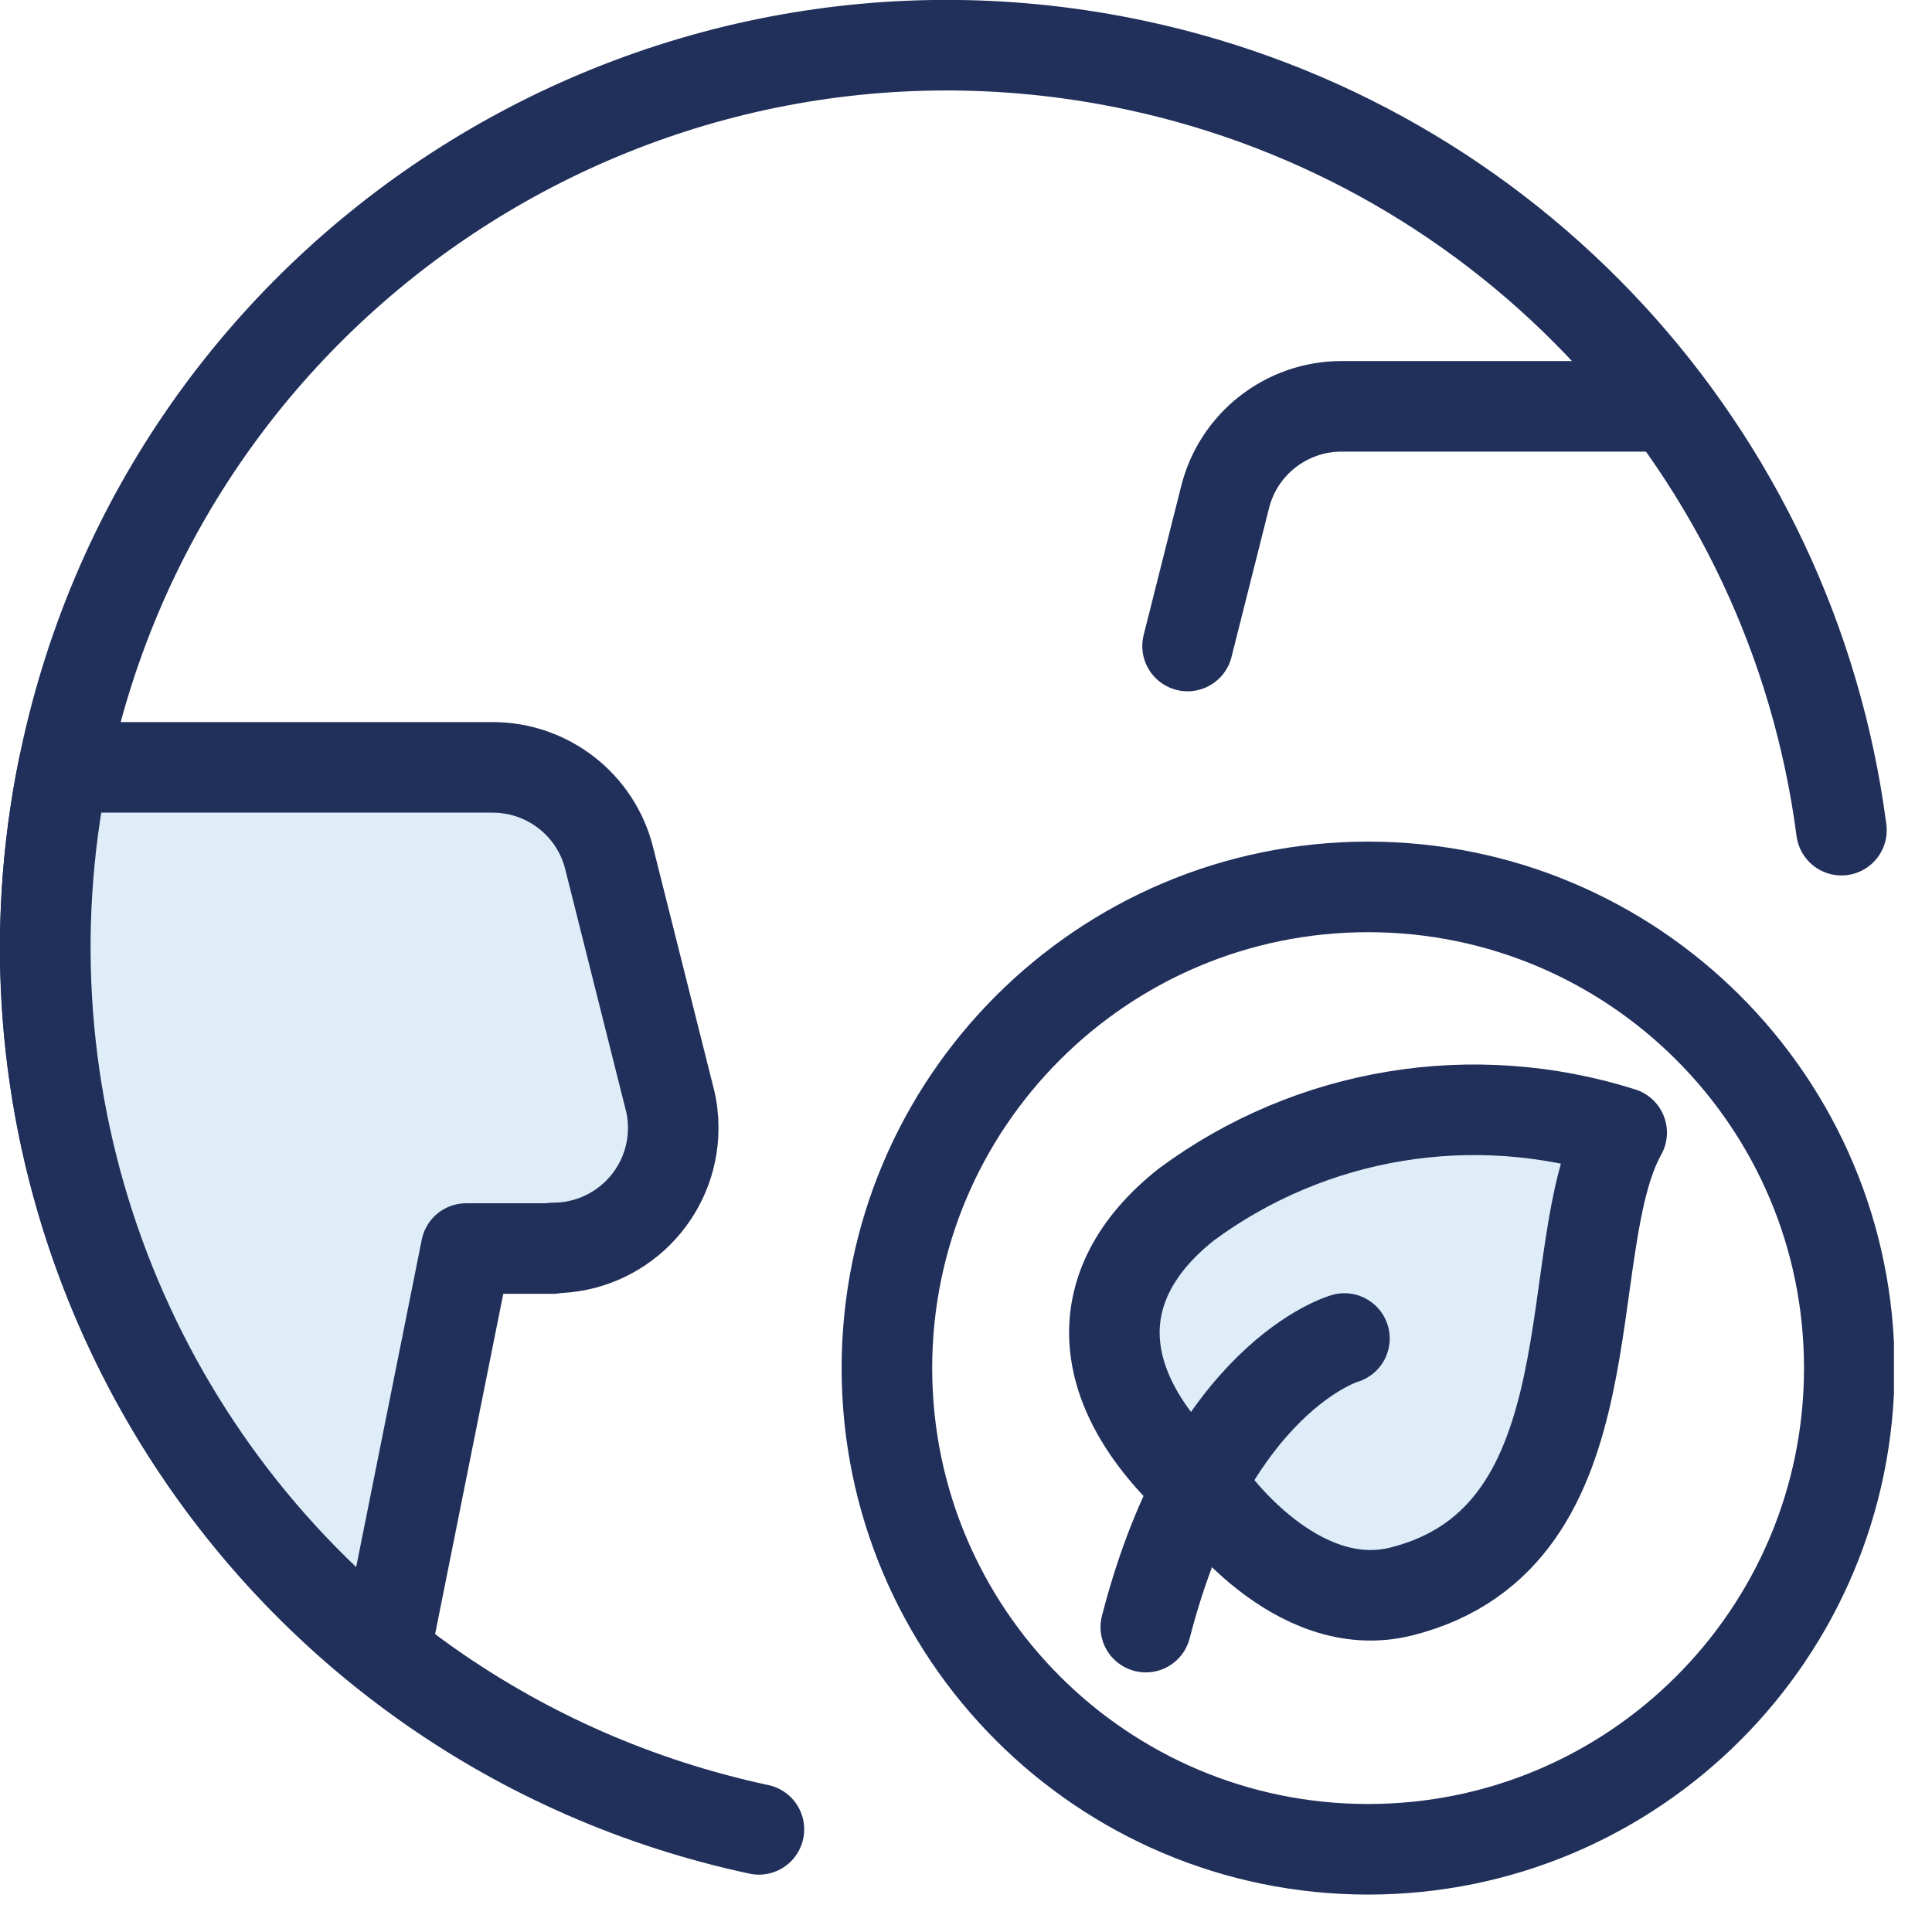
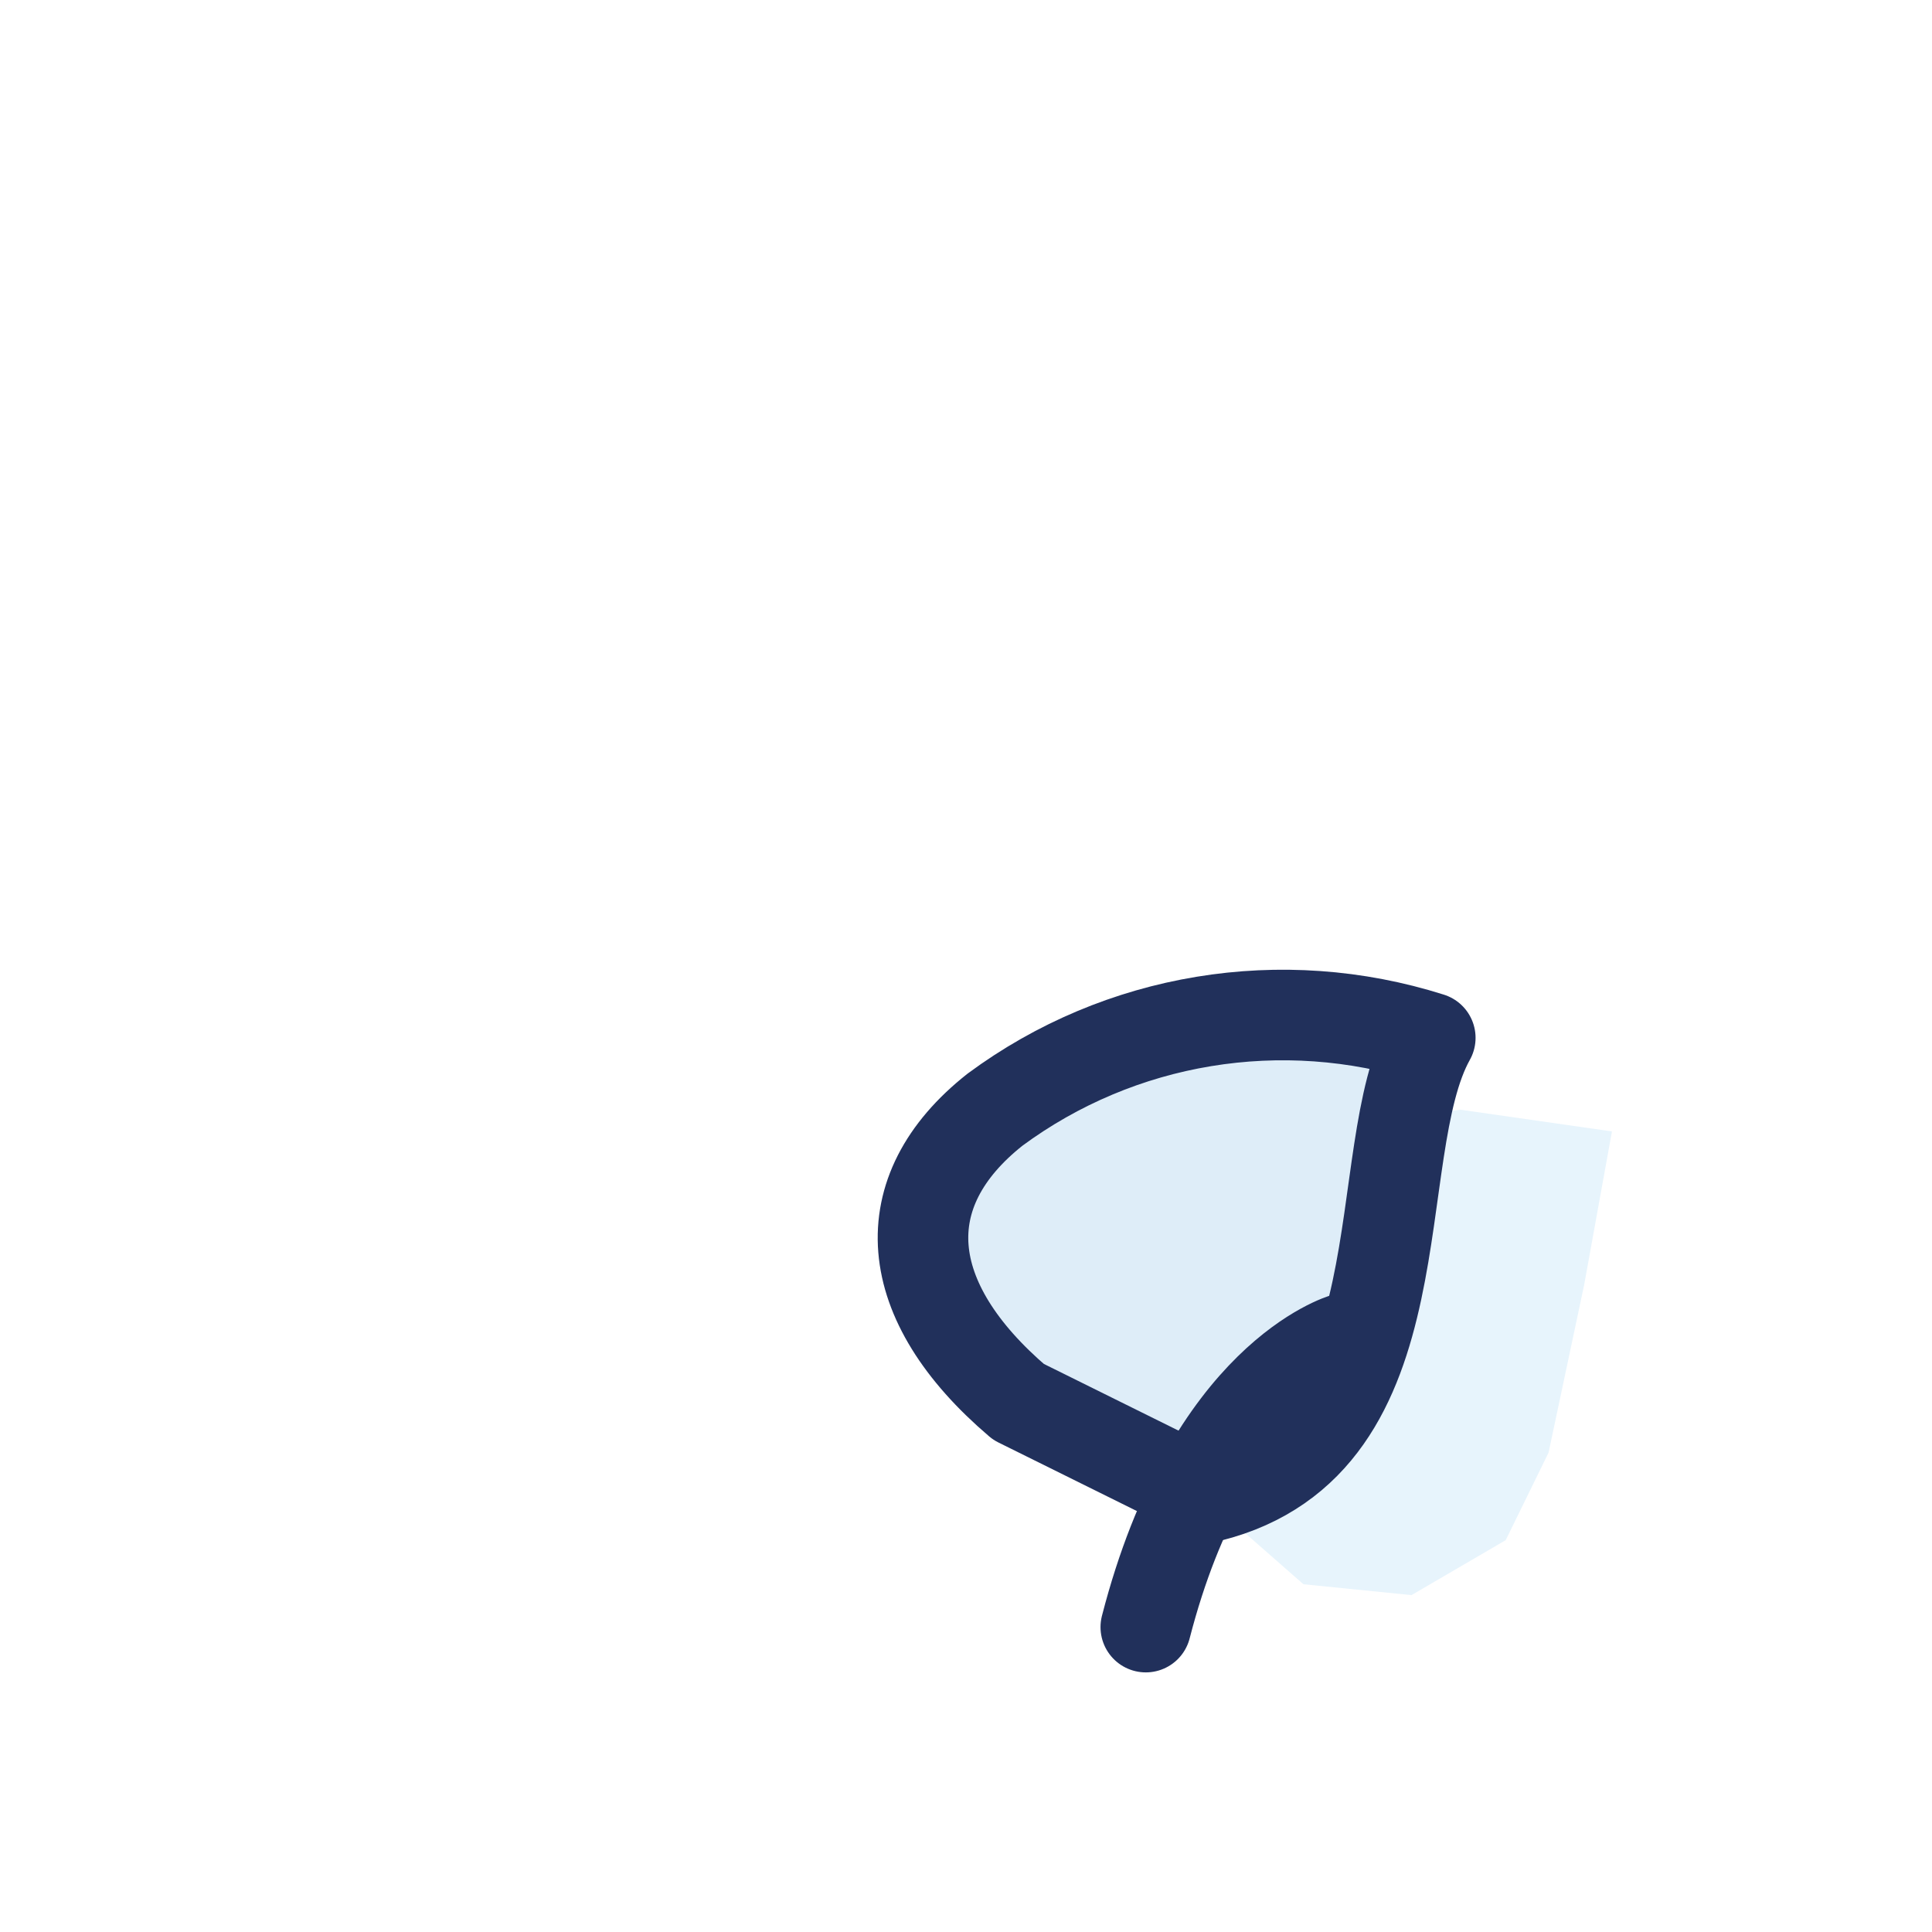
<svg xmlns="http://www.w3.org/2000/svg" width="32" height="32" fill="none">
  <rect width="100%" height="100%" fill="#808080" stroke="none" />
  <g clip-path="url(#clip0_1821_31728)">
    <rect width="32" height="32" fill="#fff" />
    <g clip-path="url(#clip1_1821_31728)">
-       <path d="M12.57 30.3C4.5 28.57-.64 20.64 1.08 12.57 2.8 4.5 10.74-.64 18.81 1.08c6.19 1.32 10.87 6.4 11.69 12.67" stroke="#21305B" stroke-width="1.5" stroke-linecap="round" stroke-linejoin="round" />
-       <path d="M9.161 20.67c1.1 0 1.99-.89 1.99-1.99 0-.16-.02-.33-.06-.48l-1-3.98c-.22-.89-1.02-1.51-1.93-1.51h-7.11c-1.12 5.5.94 11.16 5.33 14.66l1.34-6.69h1.43l.01-.01z" fill="#DEEDF8" stroke="#21305B" stroke-width="1.5" stroke-linecap="round" stroke-linejoin="round" />
-       <path d="M27.62 6.73h-5.4c-.91 0-1.71.62-1.93 1.51l-.62 2.46M14.69 22.66c0 4.4 3.57 7.97 7.97 7.97s7.97-3.57 7.97-7.97-3.57-7.97-7.97-7.97-7.97 3.57-7.97 7.97z" stroke="#21305B" stroke-width="1.5" stroke-linecap="round" stroke-linejoin="round" />
      <path fill-rule="evenodd" clip-rule="evenodd" d="M18.459 21.7l.94 2.62 2.19 1.92 1.79.18 1.56-.91.71-1.45.59-2.78.46-2.54-2.51-.36-2.6.36-2.19 1.21-.94 1.75z" fill="#E7F4FC" />
-       <path d="M20.04 24.79s1.41 2.01 3.17 1.57c3.58-.9 2.58-5.69 3.65-7.6-2.46-.78-5.14-.34-7.21 1.19-1.72 1.36-1.57 3.17.39 4.84z" fill="#DEEDF8" stroke="#21305B" stroke-width="1.5" stroke-linecap="round" stroke-linejoin="round" />
+       <path d="M20.04 24.79c3.58-.9 2.58-5.69 3.65-7.6-2.46-.78-5.14-.34-7.21 1.19-1.72 1.36-1.57 3.17.39 4.84z" fill="#DEEDF8" stroke="#21305B" stroke-width="1.5" stroke-linecap="round" stroke-linejoin="round" />
      <path d="M22.268 22.17s-2.22.63-3.29 4.78" stroke="#21305B" stroke-width="1.5" stroke-linecap="round" stroke-linejoin="round" />
    </g>
  </g>
  <defs>
    <clipPath id="clip0_1821_31728">
      <rect width="32" height="32" fill="#fff" />
    </clipPath>
    <clipPath id="clip1_1821_31728">
      <rect width="31.37" height="31.38" fill="#fff" />
    </clipPath>
  </defs>
</svg>